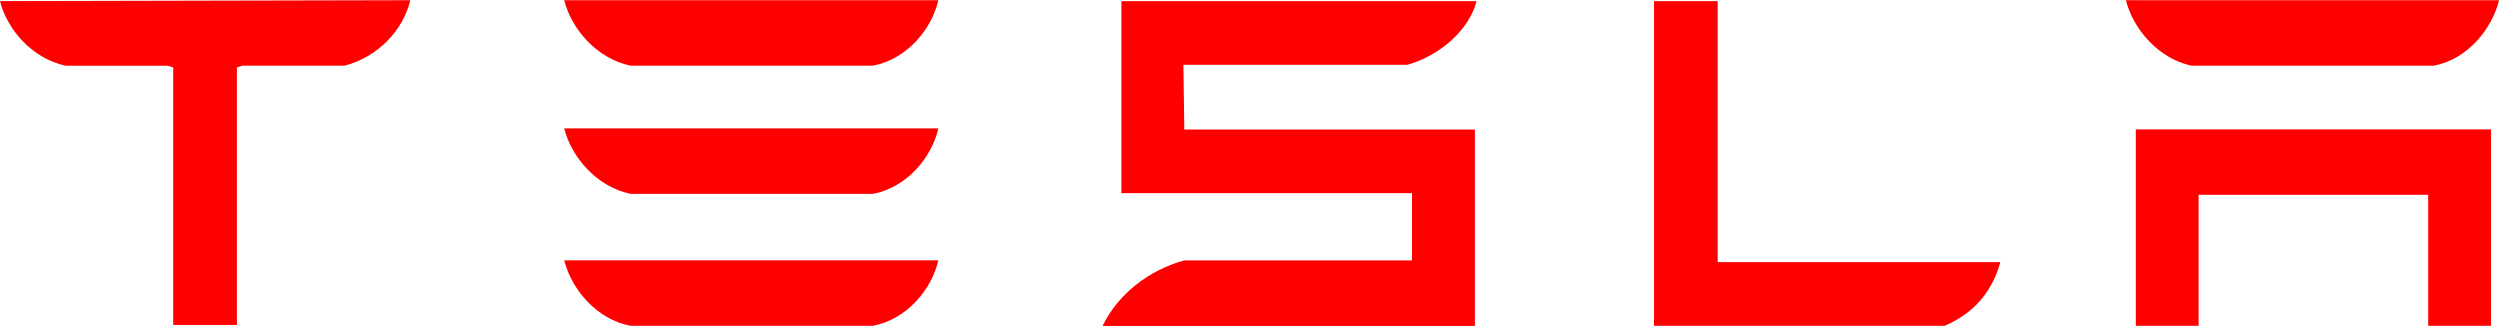
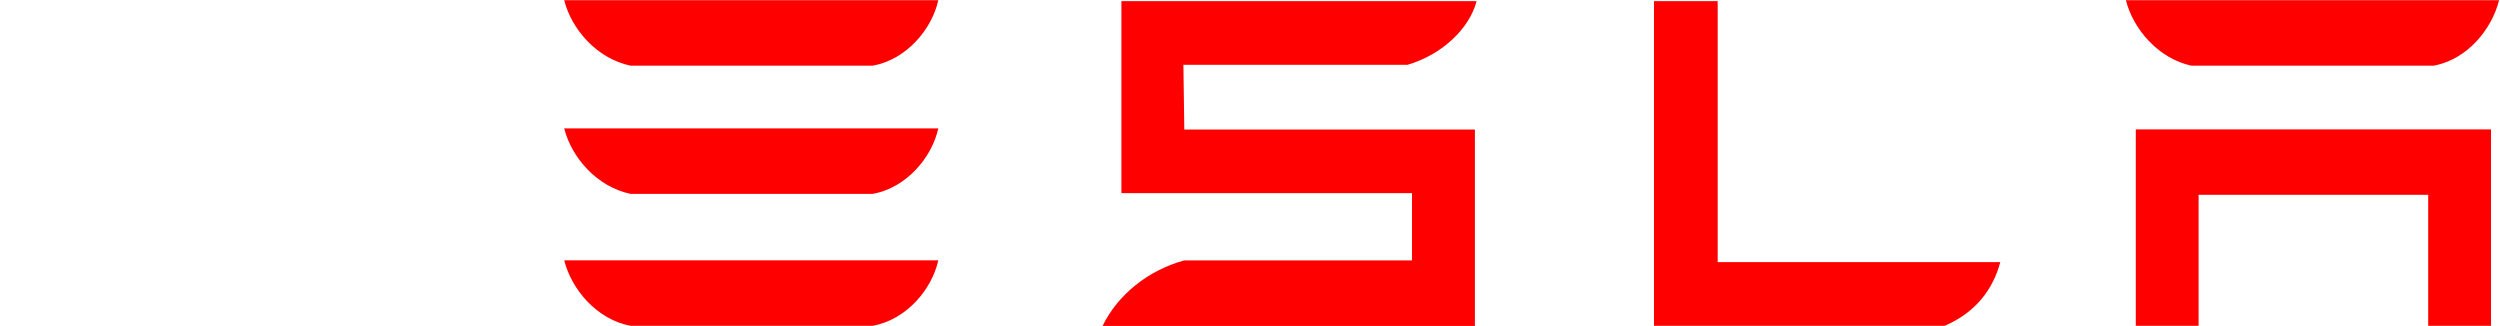
<svg xmlns="http://www.w3.org/2000/svg" id="Layer_1" version="1.1" viewBox="0 0 2500 326">
  <defs>
    <style> .st0 { fill: red; } </style>
  </defs>
  <g id="TESLA">
    <path class="st0" d="M2135.8,129.4v196.4h62.8v-131h229.6v131h62.8v-196.4h-355.2M2191.4,65.7h242.2c34.1-6.3,58.3-36.8,65.5-65.5h-373.2c7.2,28.7,32.3,58.3,65.5,65.5M1944.7,325.8c31.4-13.5,48.4-36.8,55.6-63.7h-282.6V1.1h-63.7v324.7h290.6M1183.2,64.8h224.3c34.1-9.9,61.9-35.9,69.1-63.7h-355.2v192h290.6v67.3h-227.8c-35.9,9.9-66.4,34.1-81.6,65.5h372.3v-196.4h-290.6l-.9-64.6M630.6,65.7h242.2c34.1-6.3,59.2-36.8,65.5-65.5h-374.1c7.2,28.7,32.3,58.3,66.4,65.5M630.6,193.9h242.2c34.1-6.3,59.2-36.8,65.5-65.5h-374.1c7.2,28.7,32.3,58.3,66.4,65.5M630.6,325.8h242.2c34.1-6.3,59.2-36.8,65.5-65.5h-374.1c7.2,28.7,32.3,59.2,66.4,65.5" />
-     <path class="st0" d="M0,1.1c7.2,28.7,32.3,57.4,65.5,64.6h102.3l5.4,1.8v257.4h63.7V67.5l5.4-1.8h102.3c34.1-9,58.3-35.9,65.5-64.6V.2L0,1.1" />
  </g>
</svg>